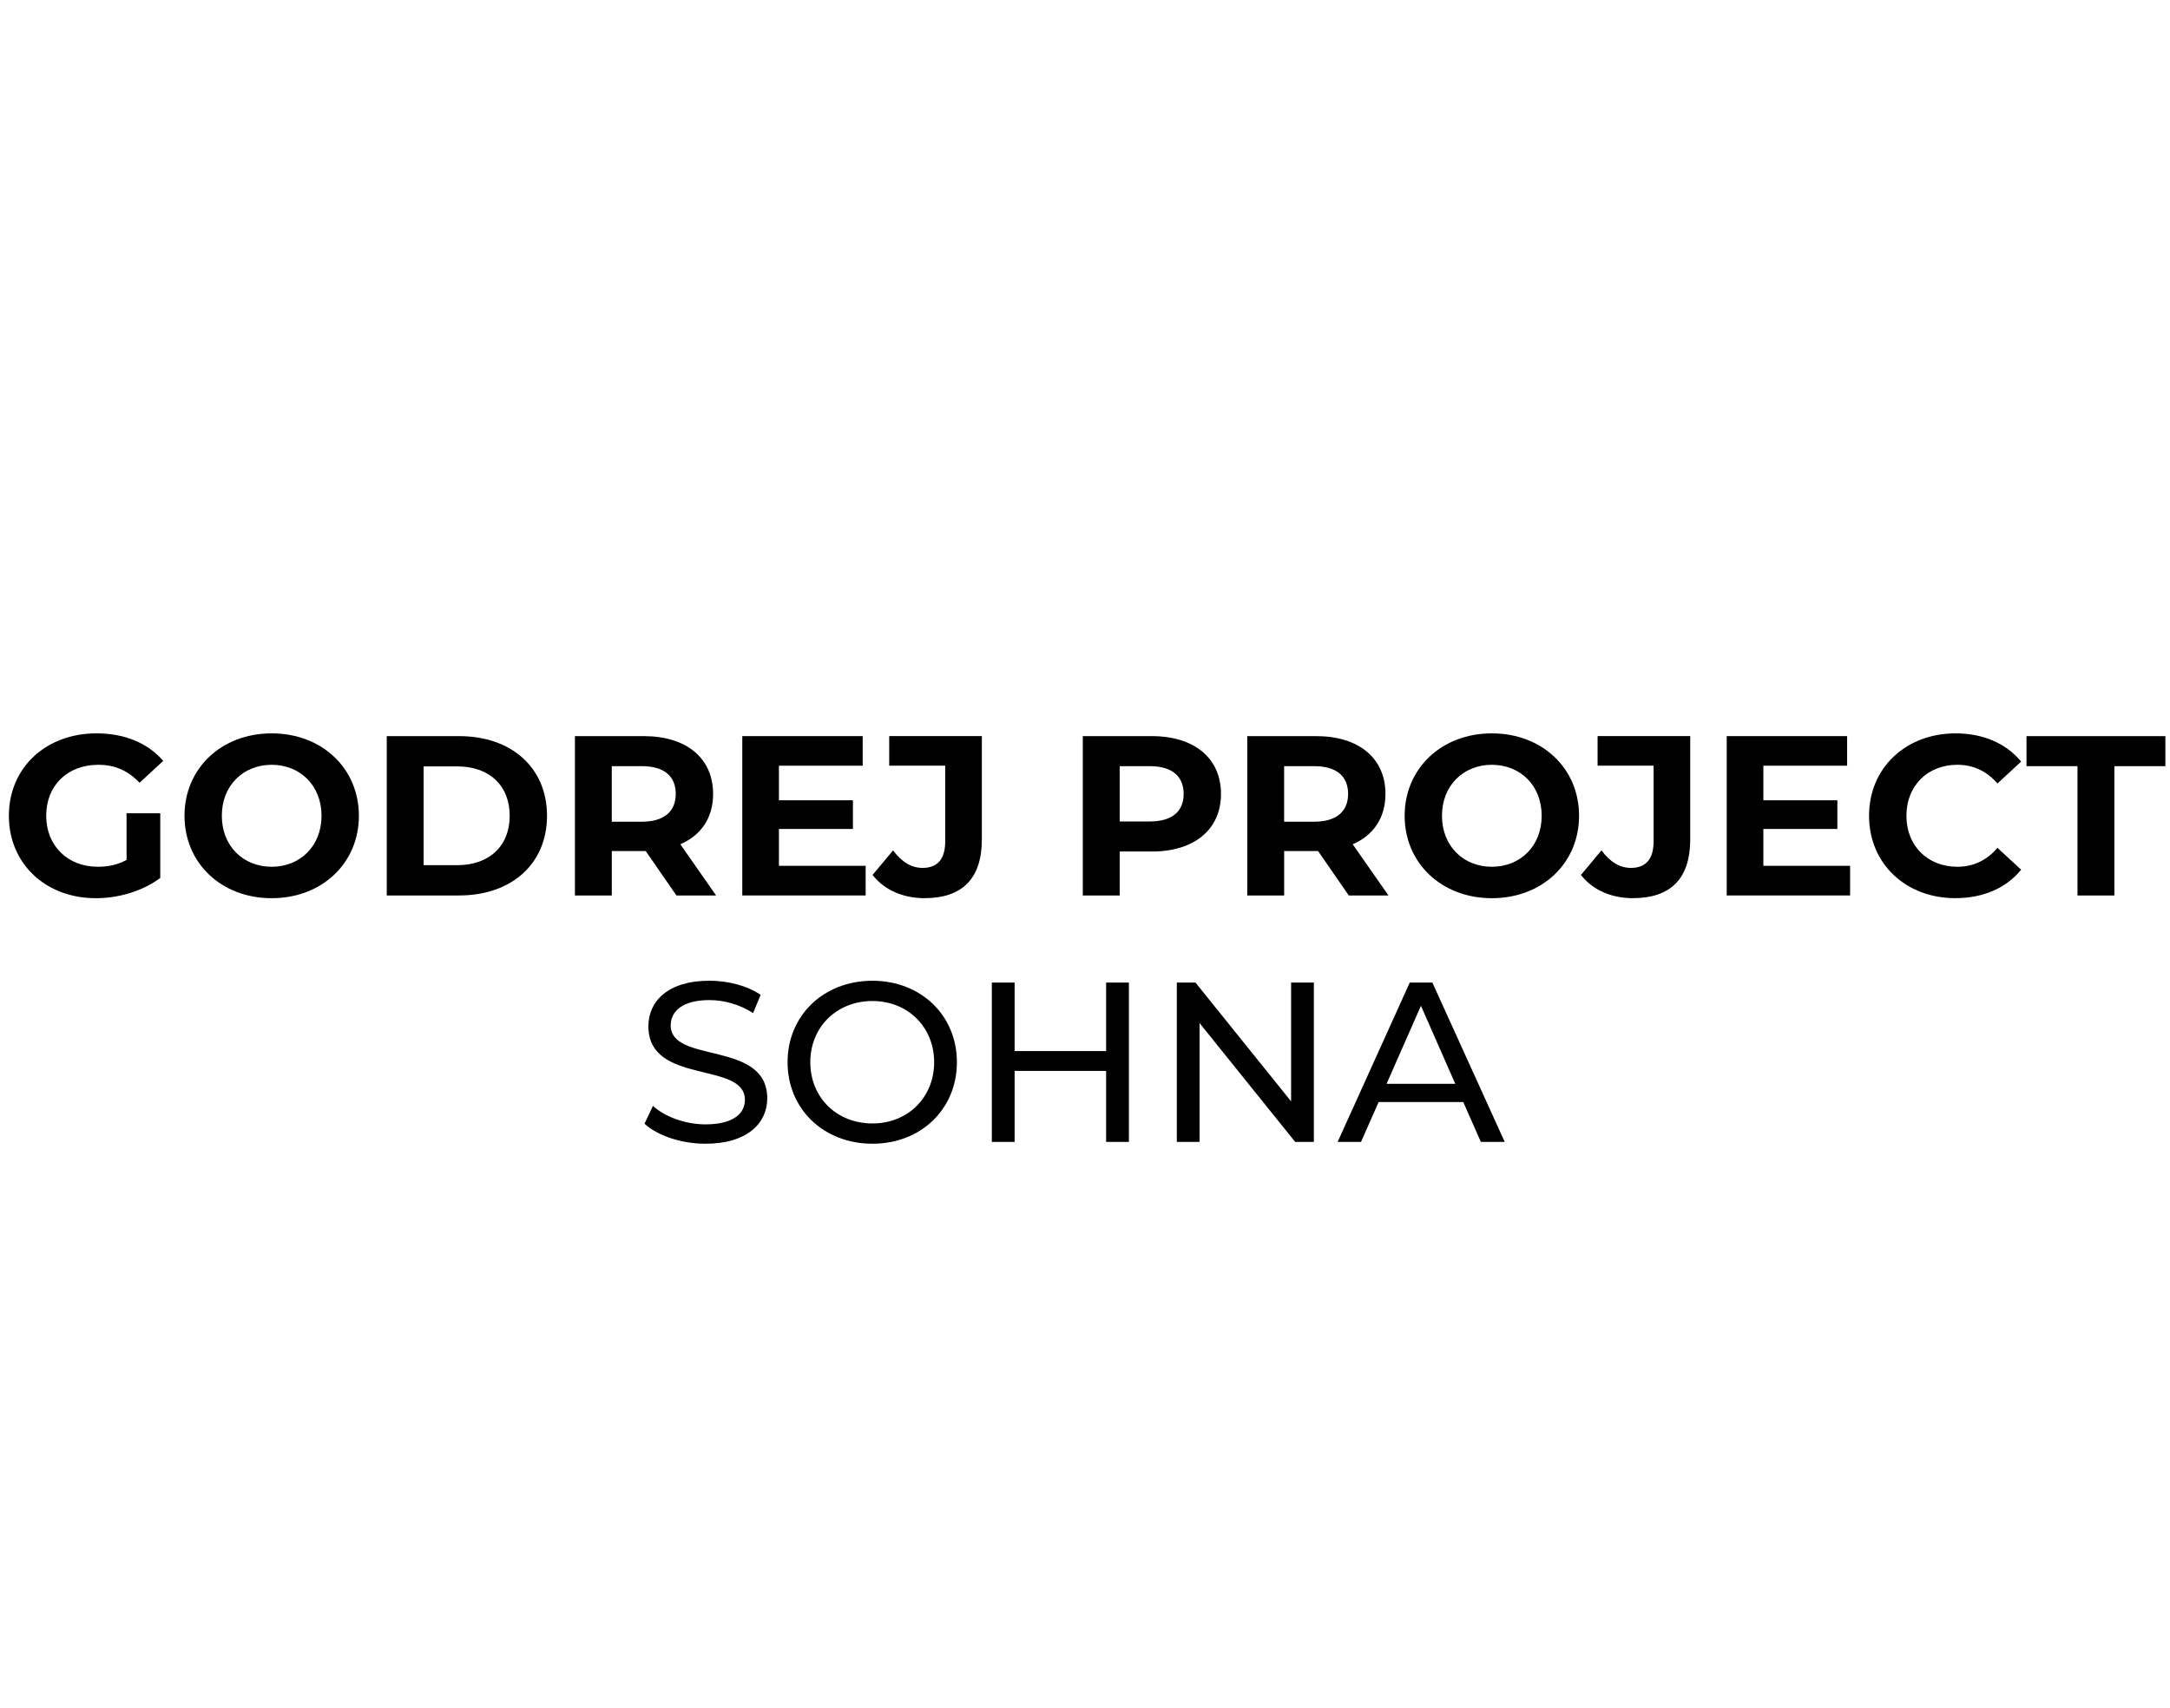
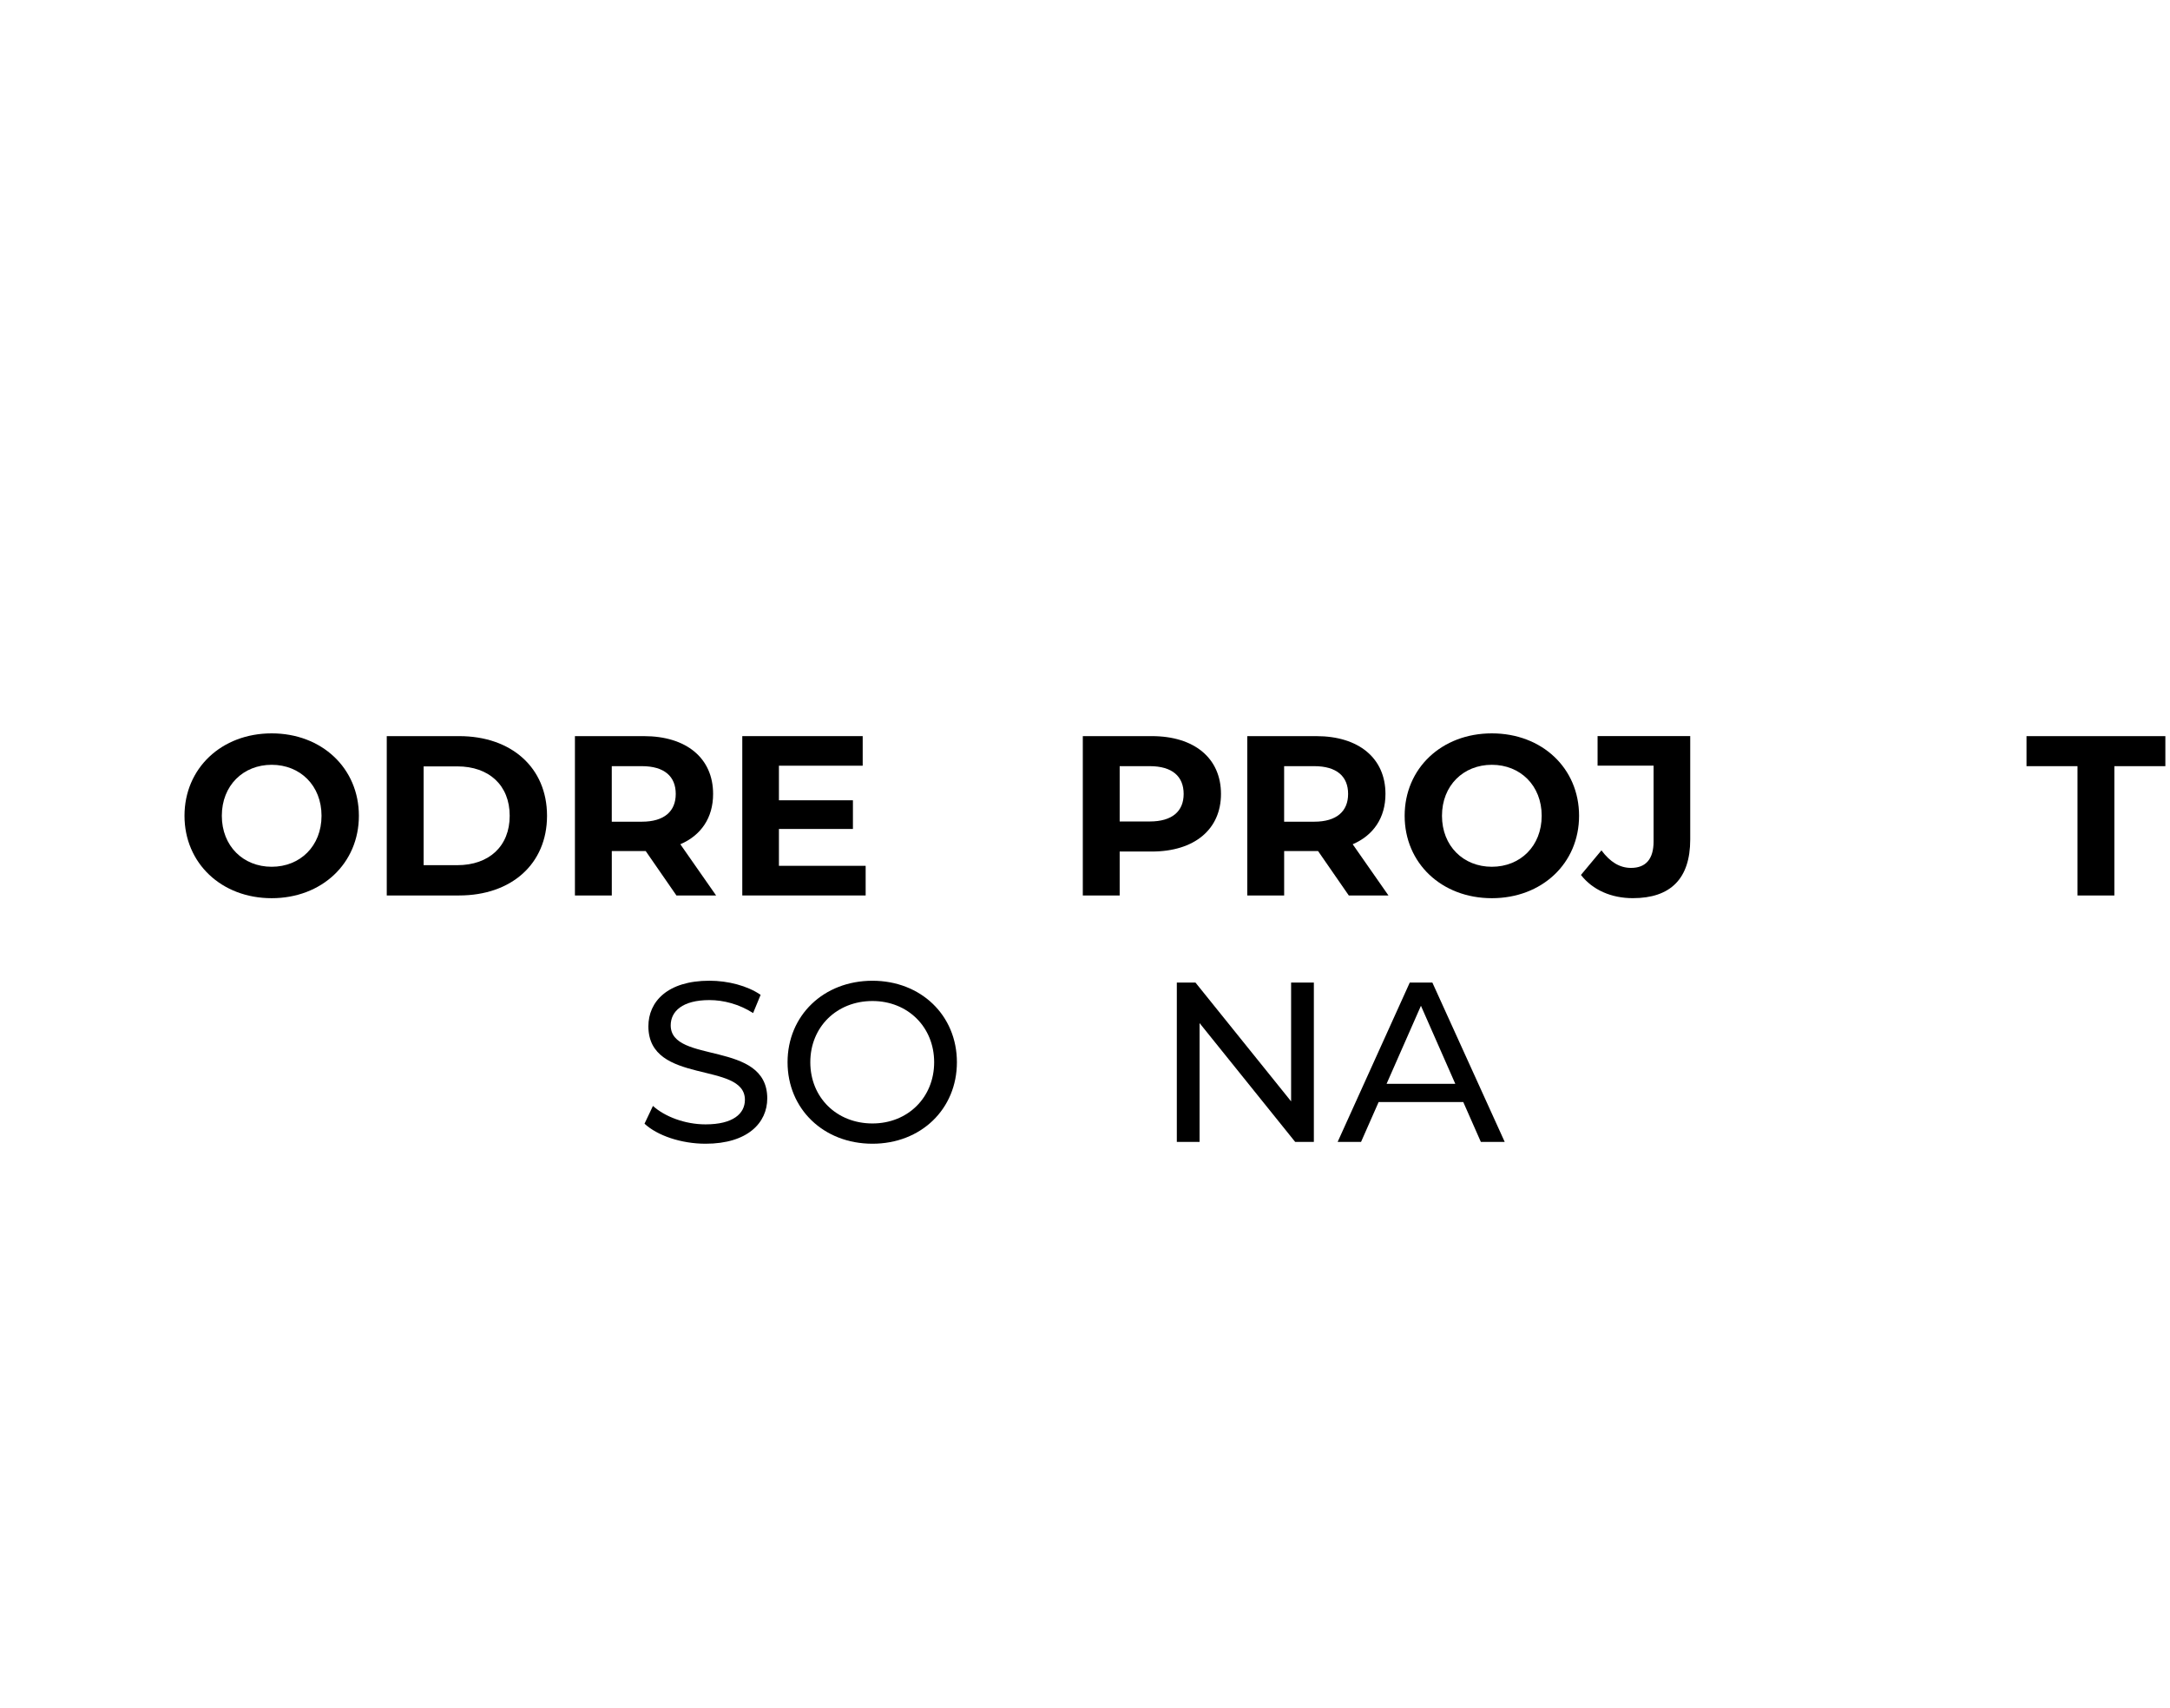
<svg xmlns="http://www.w3.org/2000/svg" version="1.1" id="Layer_1" x="0px" y="0px" width="76.216px" height="60px" viewBox="0 0 76.216 60" enable-background="new 0 0 76.216 60" xml:space="preserve">
  <g>
-     <path d="M4.445,28.568h1.184v2.271c-0.616,0.464-1.463,0.712-2.263,0.712c-1.759,0-3.054-1.208-3.054-2.895   s1.295-2.895,3.078-2.895c0.983,0,1.799,0.336,2.343,0.967l-0.832,0.768c-0.408-0.432-0.879-0.631-1.447-0.631   c-1.087,0-1.831,0.728-1.831,1.791c0,1.047,0.744,1.791,1.815,1.791c0.352,0,0.68-0.064,1.007-0.24V28.568z" />
    <path d="M6.48,28.656c0-1.663,1.295-2.895,3.062-2.895c1.759,0,3.063,1.223,3.063,2.895c0,1.671-1.303,2.895-3.063,2.895   C7.775,31.551,6.48,30.319,6.48,28.656z M11.293,28.656c0-1.063-0.751-1.791-1.751-1.791s-1.751,0.728-1.751,1.791   s0.751,1.791,1.751,1.791S11.293,29.72,11.293,28.656z" />
    <path d="M13.584,25.858h2.542c1.831,0,3.087,1.103,3.087,2.798c0,1.695-1.256,2.799-3.087,2.799h-2.542V25.858z M16.063,30.391   c1.111,0,1.839-0.664,1.839-1.735c0-1.072-0.728-1.735-1.839-1.735h-1.184v3.47H16.063z" />
    <path d="M23.758,31.455l-1.079-1.56h-0.064h-1.127v1.56h-1.295v-5.597h2.422c1.495,0,2.431,0.775,2.431,2.031   c0,0.839-0.424,1.455-1.151,1.767l1.256,1.799H23.758z M22.543,26.913h-1.056v1.951h1.056c0.791,0,1.191-0.368,1.191-0.975   C23.734,27.273,23.334,26.913,22.543,26.913z" />
    <path d="M30.404,30.415v1.04h-4.333v-5.597h4.229v1.039h-2.942v1.215h2.599v1.007h-2.599v1.295H30.404z" />
-     <path d="M30.647,30.734l0.72-0.863c0.304,0.408,0.64,0.616,1.039,0.616c0.52,0,0.792-0.312,0.792-0.928v-2.663h-1.967v-1.039h3.254   v3.63c0,1.383-0.695,2.063-2.015,2.063C31.719,31.551,31.056,31.263,30.647,30.734z" />
    <path d="M42.884,27.889c0,1.247-0.936,2.023-2.431,2.023h-1.127v1.543h-1.295v-5.597h2.422   C41.948,25.858,42.884,26.633,42.884,27.889z M41.573,27.889c0-0.616-0.4-0.976-1.191-0.976h-1.056v1.943h1.056   C41.173,28.856,41.573,28.496,41.573,27.889z" />
    <path d="M47.373,31.455l-1.079-1.56h-0.064h-1.127v1.56h-1.295v-5.597h2.422c1.495,0,2.431,0.775,2.431,2.031   c0,0.839-0.424,1.455-1.151,1.767l1.256,1.799H47.373z M46.158,26.913h-1.056v1.951h1.056c0.791,0,1.191-0.368,1.191-0.975   C47.35,27.273,46.949,26.913,46.158,26.913z" />
    <path d="M49.335,28.656c0-1.663,1.296-2.895,3.063-2.895c1.759,0,3.063,1.223,3.063,2.895c0,1.671-1.304,2.895-3.063,2.895   C50.631,31.551,49.335,30.319,49.335,28.656z M54.148,28.656c0-1.063-0.751-1.791-1.751-1.791c-0.999,0-1.751,0.728-1.751,1.791   s0.752,1.791,1.751,1.791C53.397,30.447,54.148,29.72,54.148,28.656z" />
    <path d="M55.527,30.734l0.72-0.863c0.304,0.408,0.64,0.616,1.039,0.616c0.52,0,0.792-0.312,0.792-0.928v-2.663h-1.967v-1.039h3.254   v3.63c0,1.383-0.695,2.063-2.015,2.063C56.599,31.551,55.936,31.263,55.527,30.734z" />
-     <path d="M64.98,30.415v1.04h-4.333v-5.597h4.229v1.039h-2.942v1.215h2.599v1.007h-2.599v1.295H64.98z" />
-     <path d="M65.646,28.656c0-1.687,1.296-2.895,3.039-2.895c0.967,0,1.774,0.352,2.303,0.992l-0.832,0.768   c-0.376-0.432-0.848-0.656-1.407-0.656c-1.047,0-1.791,0.735-1.791,1.791c0,1.055,0.744,1.791,1.791,1.791   c0.56,0,1.031-0.224,1.407-0.664l0.832,0.767c-0.528,0.648-1.336,1-2.312,1C66.942,31.551,65.646,30.343,65.646,28.656z" />
    <path d="M72.967,26.913h-1.791v-1.055h4.877v1.055h-1.791v4.542h-1.295V26.913z" />
  </g>
  <g>
    <path d="M22.637,39.472l0.296-0.624c0.416,0.376,1.127,0.648,1.847,0.648c0.967,0,1.383-0.376,1.383-0.863   c0-1.368-3.39-0.504-3.39-2.583c0-0.864,0.671-1.6,2.143-1.6c0.656,0,1.335,0.177,1.799,0.496l-0.264,0.64   c-0.488-0.313-1.039-0.456-1.535-0.456c-0.951,0-1.359,0.399-1.359,0.888c0,1.367,3.391,0.512,3.391,2.566   c0,0.855-0.688,1.592-2.167,1.592C23.924,40.176,23.084,39.888,22.637,39.472z" />
    <path d="M27.661,37.313c0-1.639,1.263-2.862,2.982-2.862c1.703,0,2.966,1.216,2.966,2.862c0,1.647-1.263,2.863-2.966,2.863   C28.924,40.176,27.661,38.952,27.661,37.313z M32.81,37.313c0-1.238-0.928-2.15-2.167-2.15c-1.255,0-2.183,0.912-2.183,2.15   c0,1.24,0.927,2.151,2.183,2.151C31.882,39.464,32.81,38.553,32.81,37.313z" />
-     <path d="M39.65,34.515v5.597h-0.8v-2.494h-3.214v2.494h-0.8v-5.597h0.8v2.406h3.214v-2.406H39.65z" />
    <path d="M46.146,34.515v5.597h-0.656l-3.358-4.174v4.174h-0.799v-5.597h0.655l3.359,4.173v-4.173H46.146z" />
    <path d="M51.394,38.712h-2.973l-0.617,1.399h-0.822l2.533-5.597h0.793l2.541,5.597h-0.838L51.394,38.712z M51.114,38.072   l-1.207-2.742L48.7,38.072H51.114z" />
  </g>
</svg>